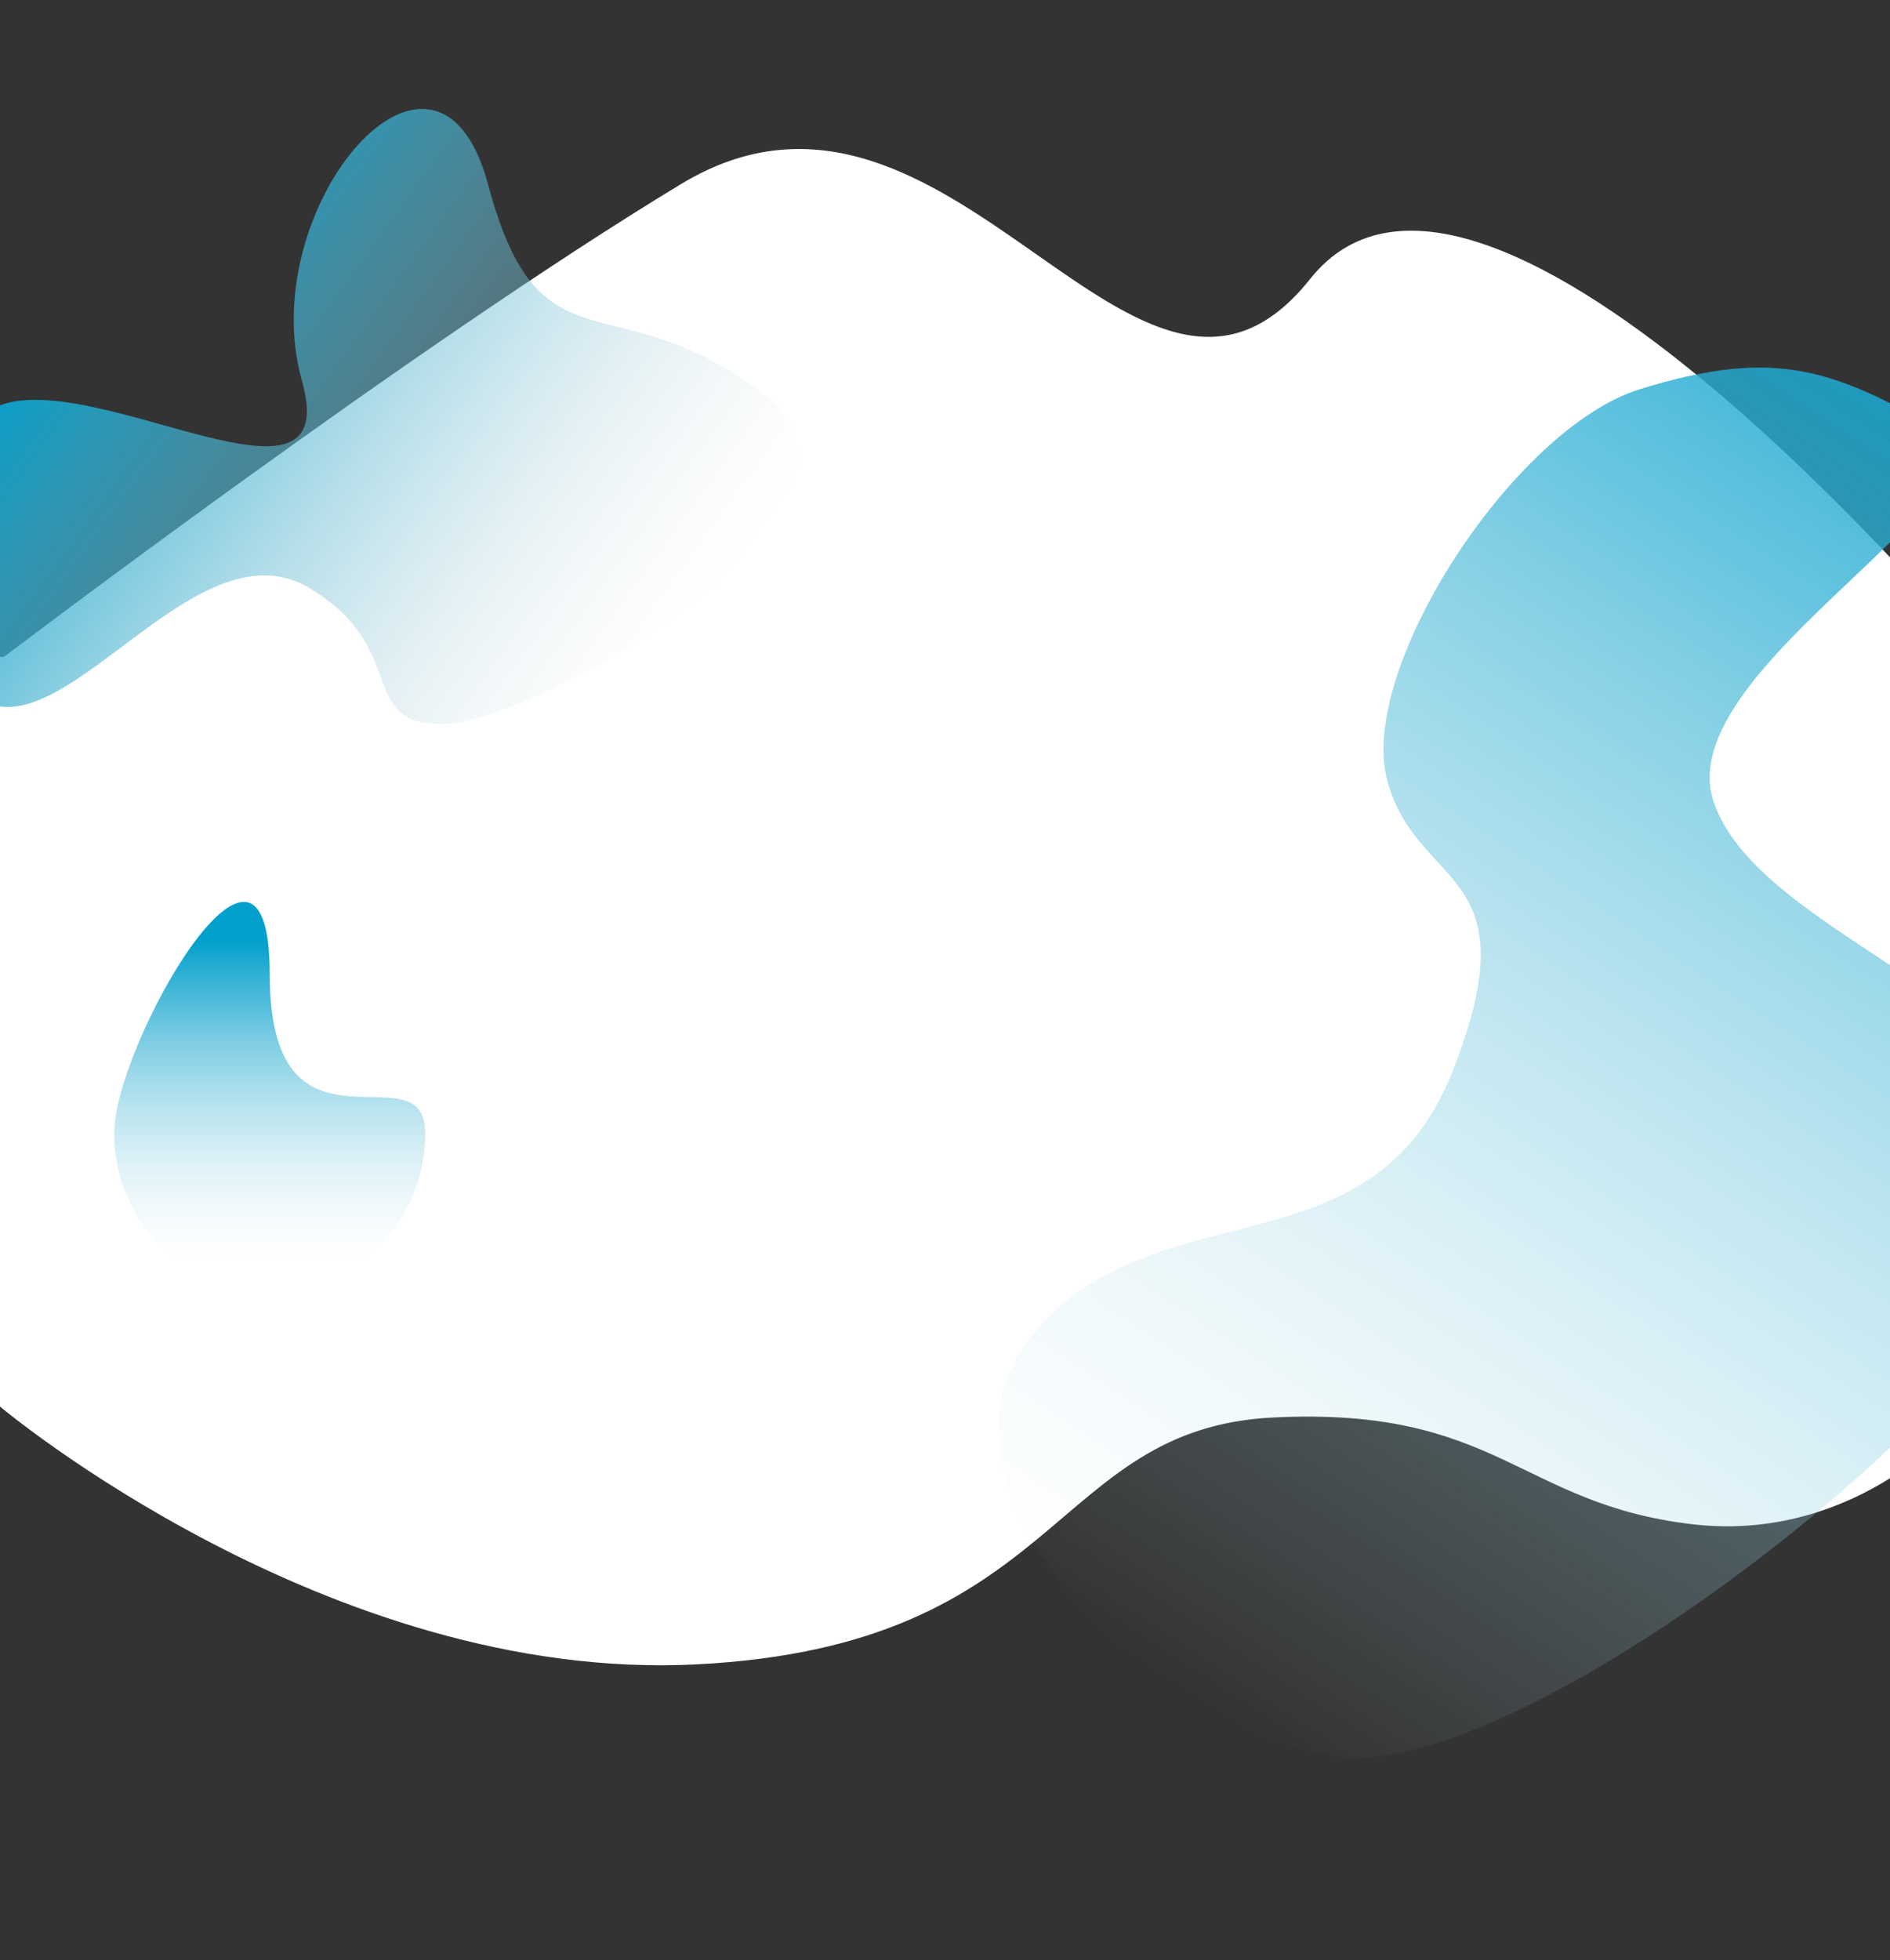
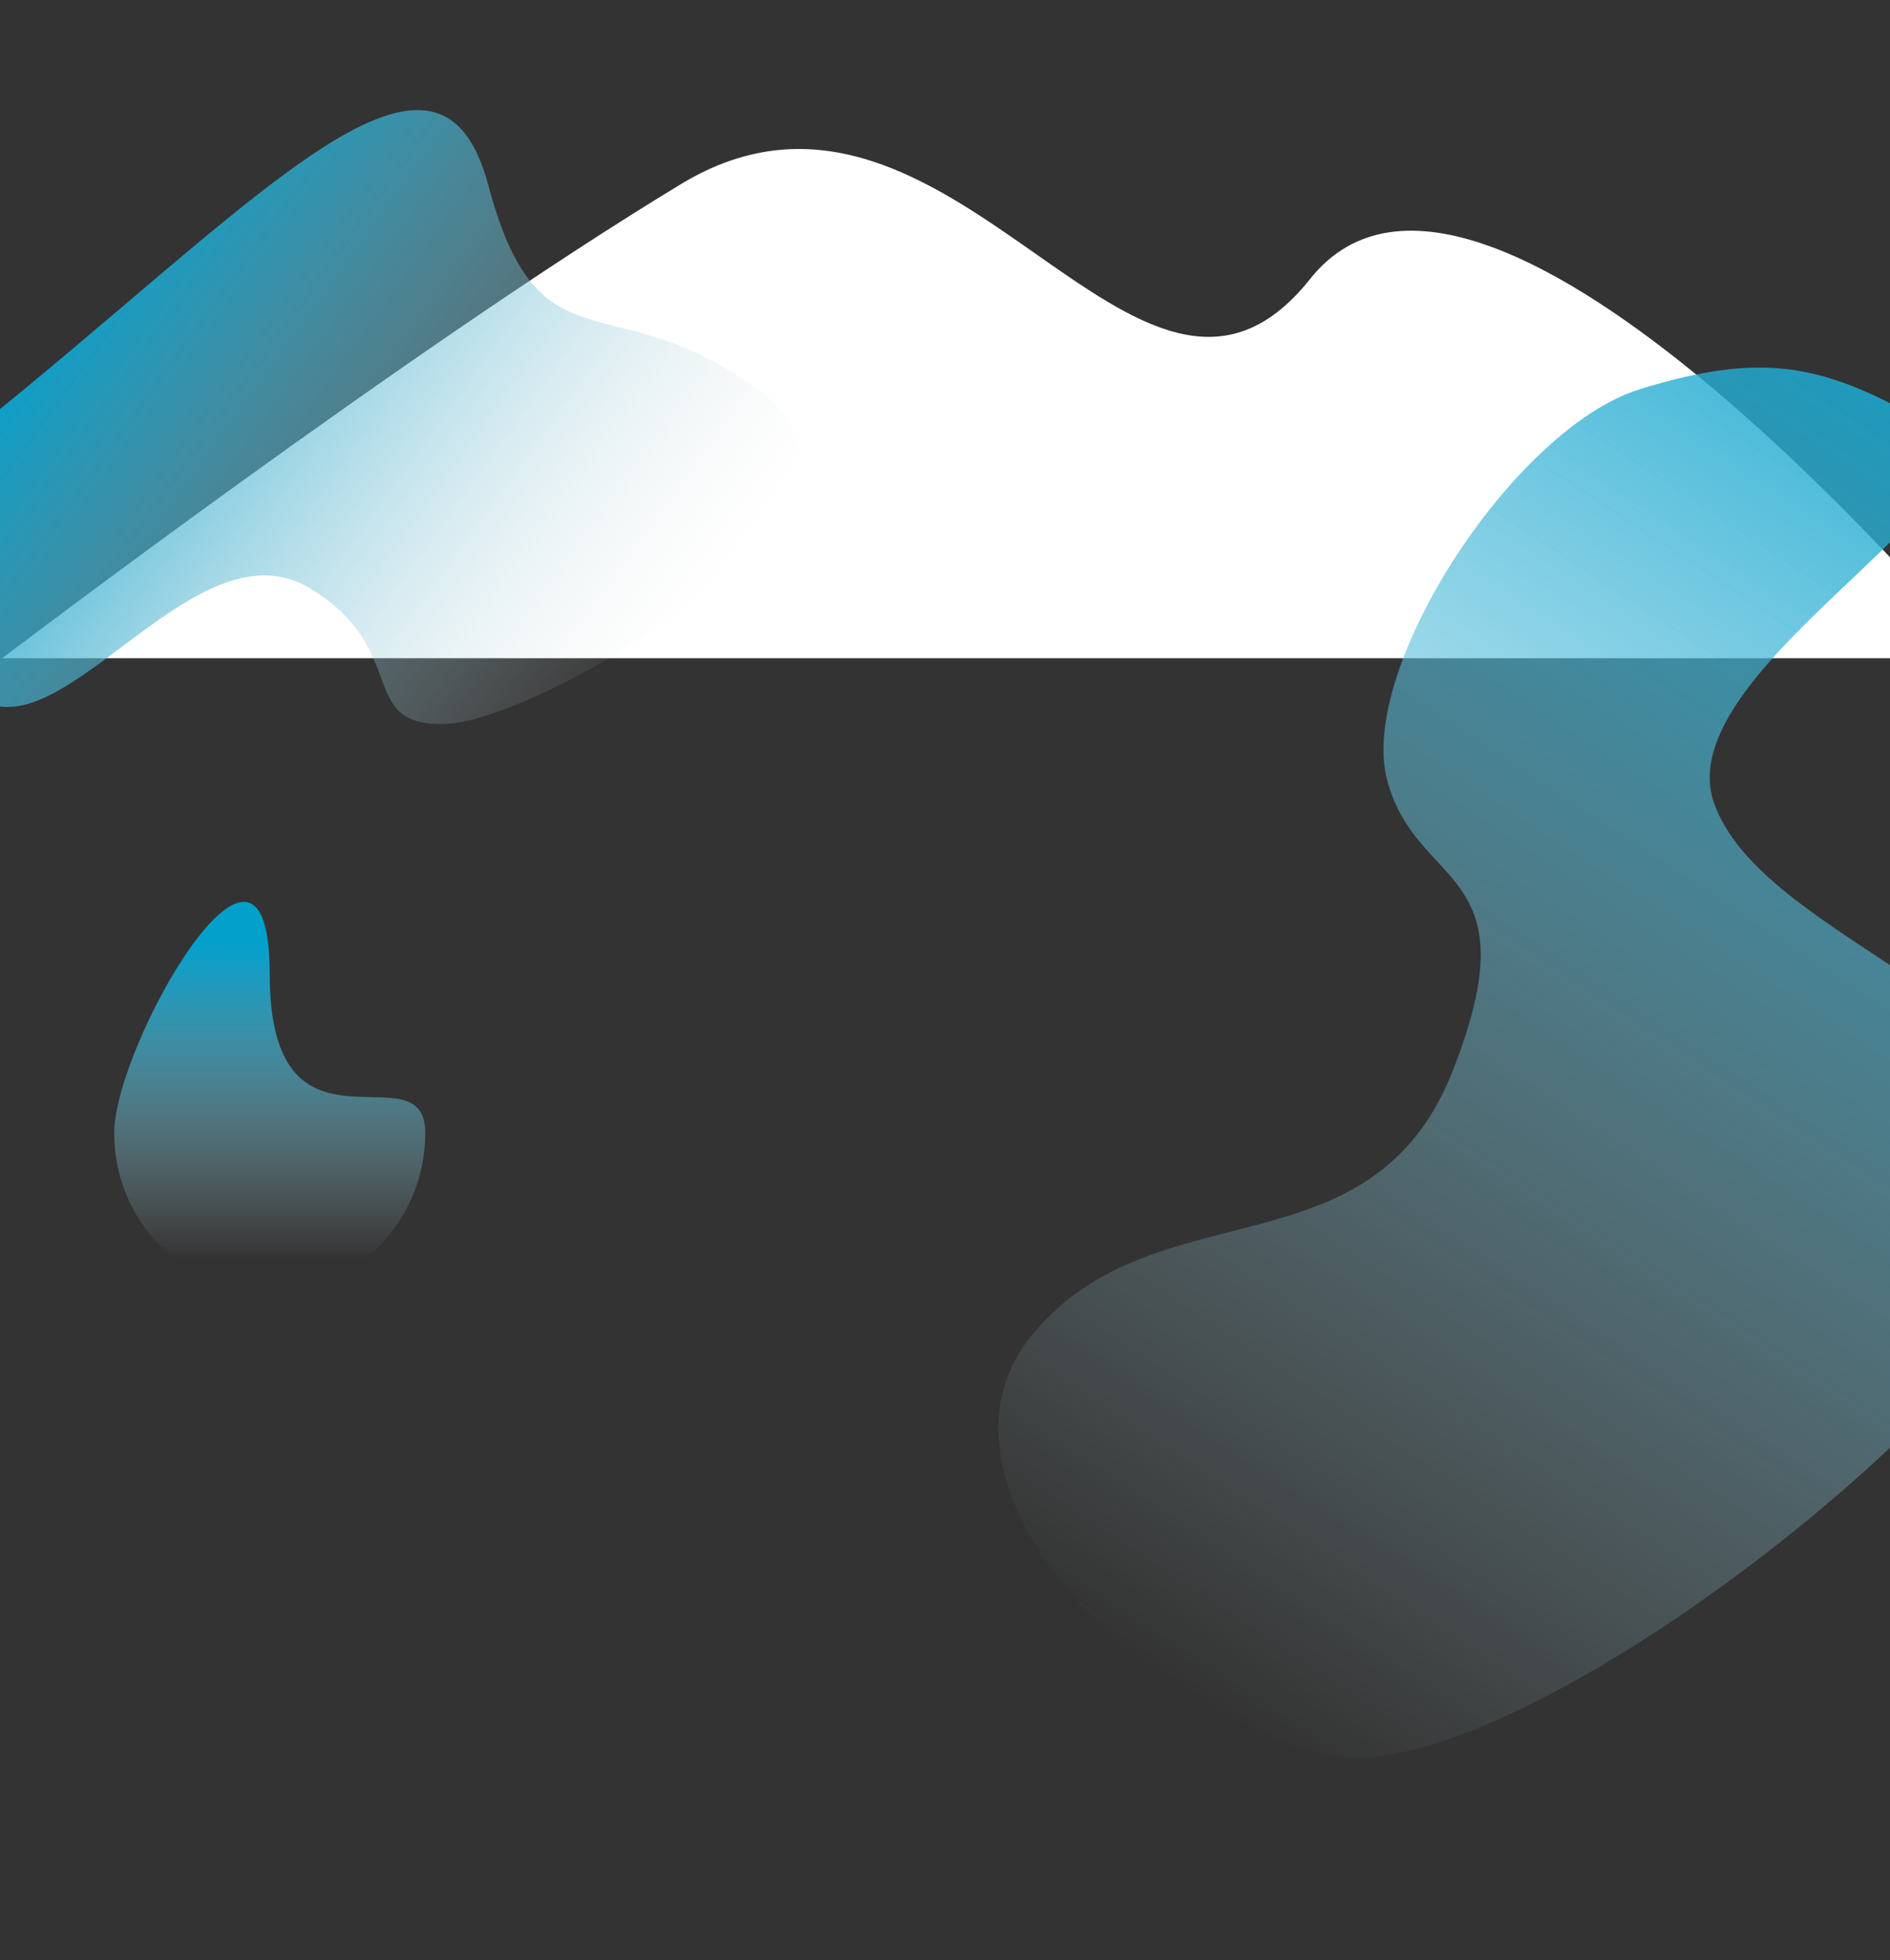
<svg xmlns="http://www.w3.org/2000/svg" width="1440" height="1493" viewBox="0 0 1440 1493" fill="none">
  <rect x="0" y="0" width="1440" height="1493" fill="#333333" stroke="none" />
  <path d="M1507.9 500.904H3.144C3.144 500.904 313.317 265.141 519.226 140.587C725.135 16.033 866.6 378.821 998.633 212.749C1130.67 46.677 1507.9 500.904 1507.9 500.904Z" fill="white" stroke="white" />
-   <path d="M0 500.904H1510V1052.95C1510 1070.79 1421.95 1175.94 1289.87 1160.61C1157.79 1145.27 1141.54 1070.79 970.153 1079.24C798.764 1087.69 810.295 1253.24 530.413 1267.32C250.531 1281.41 0 1070.79 0 1070.79V500.904Z" fill="white" stroke="white" />
  <path d="M1056.88 594.214C1034.34 509.277 1153.55 326.076 1249.46 296.456C1345.38 266.836 1390.89 277.781 1471.41 324.22C1551.93 370.66 1269.83 507.932 1305.82 611.333C1341.8 714.734 1568.62 764.436 1578.39 895.57C1588.16 1026.71 1158.53 1366.62 1013.42 1337.26C868.303 1307.89 693.396 1128.96 786.957 1016.1C880.518 903.237 1044.48 973.318 1106.58 816.293C1168.68 659.267 1079.43 679.151 1056.88 594.214Z" fill="url(#paint0_linear)" />
-   <path d="M5.064 538.508C-59.199 537.442 -65.639 423.163 -24.783 331.573C16.073 239.983 267.3 421.896 230.045 290.096C192.79 158.296 332.706 -6.393 371.989 140.896C411.272 288.185 466.794 212.869 580.841 299.449C694.888 386.029 412.05 547.937 341.092 551.332C270.133 554.728 313.988 494.782 235.911 447.99C157.834 401.197 69.327 539.573 5.064 538.508Z" fill="url(#paint1_linear)" />
+   <path d="M5.064 538.508C-59.199 537.442 -65.639 423.163 -24.783 331.573C192.79 158.296 332.706 -6.393 371.989 140.896C411.272 288.185 466.794 212.869 580.841 299.449C694.888 386.029 412.05 547.937 341.092 551.332C270.133 554.728 313.988 494.782 235.911 447.99C157.834 401.197 69.327 539.573 5.064 538.508Z" fill="url(#paint1_linear)" />
  <path d="M324 863.095C324 929.921 270.946 984.095 205.5 984.095C140.054 984.095 87 929.921 87 863.095C87 796.268 205.5 589.095 205.5 742.095C205.5 895.095 324 796.268 324 863.095Z" fill="url(#paint2_linear)" />
  <defs>
    <linearGradient id="paint0_linear" x1="1650.09" y1="250.634" x2="948.64" y2="1317.04" gradientUnits="userSpaceOnUse">
      <stop stop-color="#03A0CC" />
      <stop offset="1" stop-color="#C9E6EE" stop-opacity="0" />
    </linearGradient>
    <linearGradient id="paint1_linear" x1="30.552" y1="227.707" x2="474.591" y2="548.104" gradientUnits="userSpaceOnUse">
      <stop stop-color="#03A0CC" />
      <stop offset="1" stop-color="#DFDFDF" stop-opacity="0" />
    </linearGradient>
    <linearGradient id="paint2_linear" x1="179.5" y1="717.595" x2="179.5" y2="959.595" gradientUnits="userSpaceOnUse">
      <stop stop-color="#03A0CC" />
      <stop offset="1" stop-color="#C9E6EE" stop-opacity="0" />
    </linearGradient>
  </defs>
</svg>